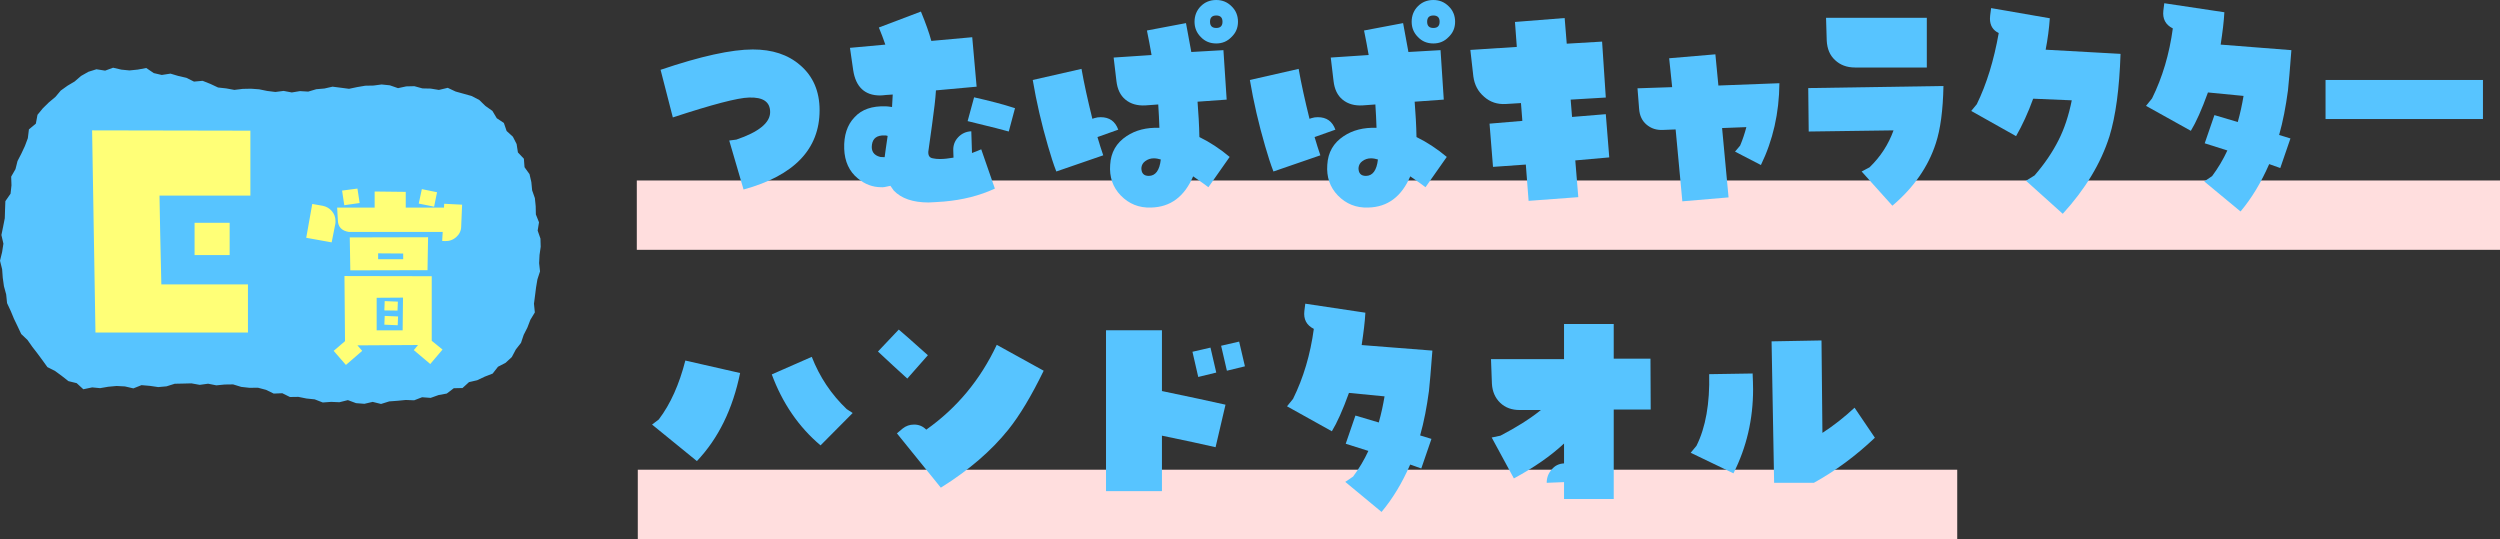
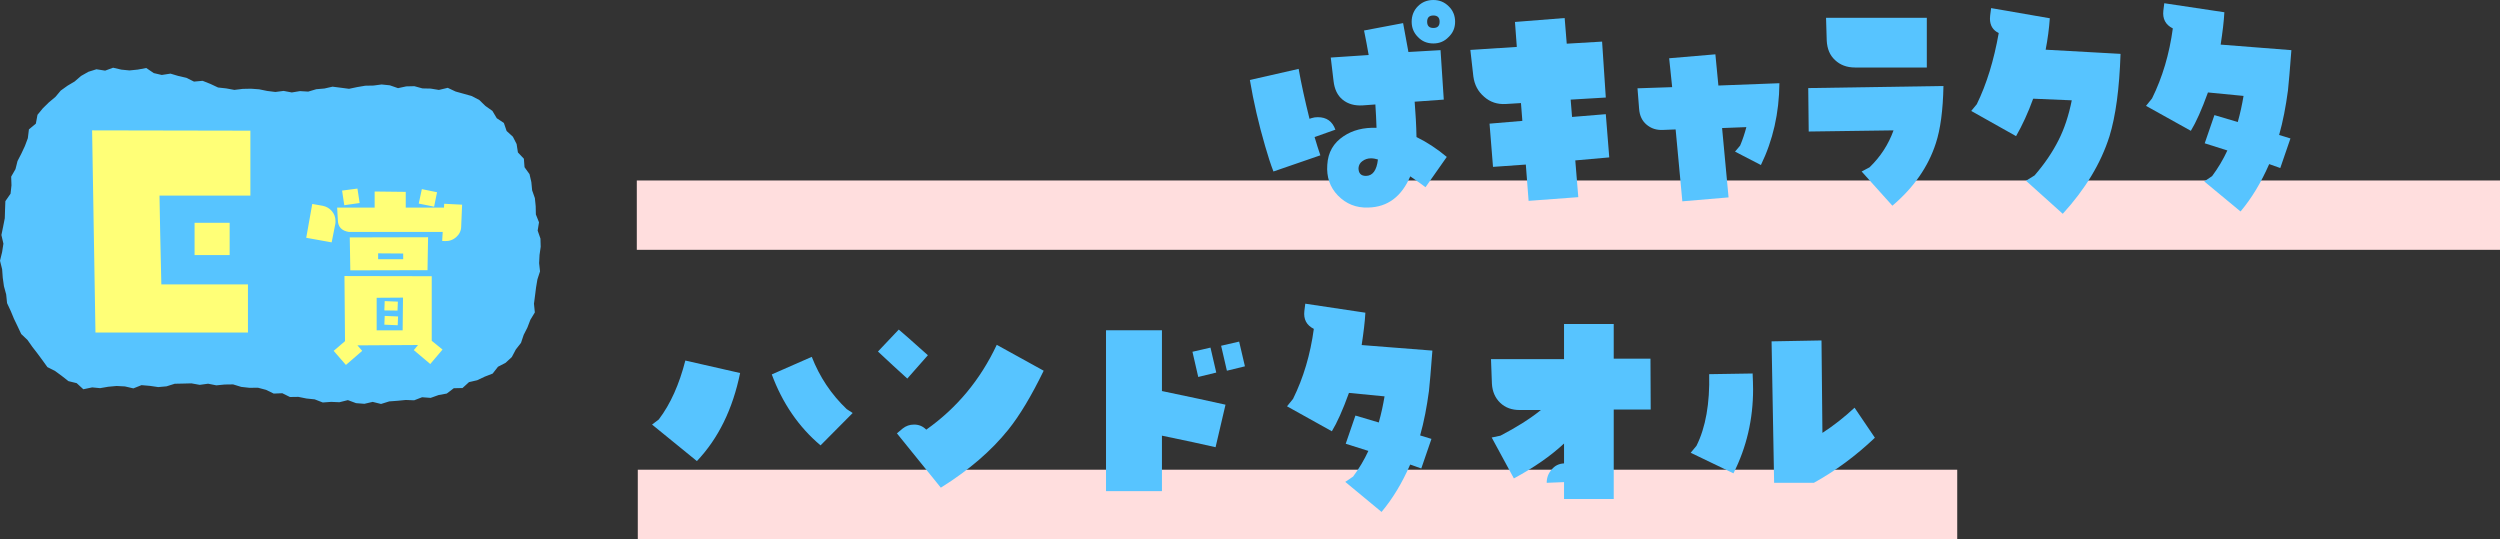
<svg xmlns="http://www.w3.org/2000/svg" id="b" data-name="レイヤー_2" viewBox="0 0 540.858 116.621">
  <rect x="0" y="0" width="540.858" height="116.621" fill="#333333" stroke="none" />
  <g id="c" data-name="レイヤー_1">
    <g>
      <polygon points="115.751 63.941 115.521 65.706 115.708 67.591 114.742 69.188 114.103 70.856 113.296 72.446 112.713 74.182 111.598 75.605 110.73 77.246 109.387 78.488 107.738 79.343 106.586 80.82 104.864 81.489 103.24 82.261 101.463 82.672 100.059 83.95 98.172 83.99 96.656 85.142 94.879 85.467 93.171 86.078 91.315 85.94 89.602 86.602 87.782 86.532 85.998 86.707 84.21 86.839 82.437 87.394 80.625 86.945 78.833 87.36 77.035 87.221 75.26 86.563 73.438 87.02 71.639 86.944 69.822 87.075 68.086 86.398 66.306 86.215 64.552 85.861 62.724 85.889 61.073 85.072 59.22 85.15 57.548 84.339 55.797 83.878 53.976 83.901 52.189 83.702 50.43 83.163 48.619 83.189 46.805 83.367 45.017 83.012 43.208 83.261 41.411 82.937 39.609 82.984 37.81 83.021 36.024 83.583 34.232 83.743 32.421 83.478 30.61 83.324 28.857 84.024 27.027 83.6 25.218 83.504 23.43 83.668 21.663 83.973 19.941 83.81 18.027 84.213 16.592 82.893 14.805 82.458 13.382 81.339 11.932 80.273 10.251 79.42 9.174 77.92 8.092 76.459 6.987 75.029 5.948 73.548 4.587 72.261 3.809 70.6 3.017 68.96 2.321 67.278 1.529 65.582 1.337 63.704 .851 61.917 .596 60.083 .46 58.239 0 56.408 .455 54.55 .739 52.719 .304 50.846 .679 49.023 1.036 47.209 1.092 45.352 1.161 43.521 2.284 41.902 2.483 40.099 2.419 38.212 3.349 36.594 3.792 34.837 4.628 33.218 5.39 31.584 6.024 29.897 6.256 27.988 7.756 26.748 8.11 24.837 9.275 23.42 10.584 22.139 11.979 20.976 13.144 19.593 14.609 18.543 16.15 17.628 17.534 16.431 19.123 15.532 20.86 14.984 22.749 15.281 24.465 14.647 26.262 15.067 28.017 15.238 29.801 15.056 31.643 14.715 33.272 15.817 34.999 16.218 36.879 15.928 38.591 16.438 40.331 16.835 41.967 17.652 43.836 17.485 45.509 18.149 47.174 18.929 48.949 19.126 50.703 19.451 52.514 19.228 54.291 19.192 56.054 19.32 57.811 19.677 59.58 19.897 61.354 19.668 63.132 20.002 64.899 19.71 66.676 19.819 68.426 19.3 70.189 19.149 71.94 18.751 73.725 18.977 75.51 19.212 77.263 18.843 79.021 18.543 80.793 18.509 82.559 18.276 84.338 18.456 86.113 19.072 87.879 18.688 89.65 18.646 91.398 19.126 93.161 19.164 94.954 19.457 96.863 18.999 98.568 19.802 100.319 20.286 102.083 20.789 103.707 21.644 105.022 22.931 106.526 23.987 107.475 25.583 109.012 26.606 109.605 28.343 110.959 29.579 111.767 31.158 112.046 32.976 113.338 34.339 113.479 36.173 114.558 37.674 114.954 39.401 115.123 41.177 115.714 42.853 115.894 44.615 115.931 46.391 116.609 48.09 116.321 49.89 116.926 51.623 116.974 53.394 116.726 55.165 116.635 56.931 116.831 58.711 116.264 60.445 115.972 62.191 115.751 63.941" fill="#57c4ff" />
      <g>
        <path d="M34.508,42.322c.066,4.355.198,10.754.396,19.199h18.738v10.426H20.652l-.726-43.744,34.243.066v14.053h-19.662ZM42.095,55.188v-6.992h7.588v6.992h-7.588Z" fill="#ff7" />
        <path d="M71.751,52.434l-5.502-.99,1.307-7.322,2.256.396c.792.158,1.464.553,1.979,1.146s.792,1.307.792,2.139c0,.277,0,.514-.04.633l-.792,3.998ZM93.086,78.754l-3.562-3.008.911-1.107-13.102.078,1.029,1.188-3.523,3.049-2.652-3.049,2.454-2.098-.119-14.09,18.88.039v13.973l2.335,1.898-2.652,3.127ZM99.775,48.99c0,.91-.396,1.701-1.068,2.295-.712.633-1.544.91-2.454.871l-.594-.039.119-1.939h-20.305c-1.504-.238-2.335-1.07-2.375-2.455l-.158-2.811h8.114v-3.482l6.729.078v3.404h8.272l.04-.83,3.879.197-.198,4.711ZM74.482,44.398l-.475-3.166,3.325-.436.475,3.127-3.325.475ZM92.492,58.449l-16.704.039-.119-7.123,16.941-.041-.119,7.125ZM81.489,64.426v7.045h5.62l.079-7.084-5.699.039ZM87.228,54.848l-5.423-.039v1.266h5.423v-1.227ZM86.001,67.197l-2.85-.039.079-2.02,2.85.119-.079,1.939ZM86.041,70.363l-2.89-.119.079-1.898,2.89.117-.079,1.9ZM93.917,44.715l-3.325-.674.673-3.127,3.285.674-.633,3.127Z" fill="#ff7" />
      </g>
    </g>
    <g>
      <line x1="137.768" y1="46.547" x2="540.858" y2="46.547" fill="none" stroke="#ffdede" stroke-miterlimit="10" stroke-width="15" />
      <line x1="137.981" y1="109.121" x2="423.432" y2="109.121" fill="none" stroke="#ffdede" stroke-miterlimit="10" stroke-width="15" />
      <g>
-         <path d="M160.865,41.003l-3.101-10.601,1.55-.2c4.85-1.65,7.3-3.65,7.3-5.95,0-2.2-1.5-3.25-4.55-3.15-2.45.05-7.95,1.5-16.501,4.301l-2.65-10.301c8.7-2.95,15.351-4.4,19.951-4.4,4.2,0,7.601,1.1,10.25,3.4,2.8,2.399,4.2,5.65,4.2,9.75,0,8.4-5.5,14.151-16.451,17.151Z" fill="#57c4ff" />
-         <path d="M204.238,43.604c-1.65.1-2.8.199-3.35.199-3.35,0-5.9-.85-7.55-2.6-.15-.25-.4-.55-.7-1-1,.25-1.7.35-2,.3-1.85,0-3.55-.65-5.05-1.9-1.85-1.5-2.851-3.65-2.95-6.4-.1-2.9.65-5.2,2.25-6.851,1.55-1.7,3.8-2.45,6.75-2.35.2,0,.7.05,1.35.149.05-.699.1-1.6.15-2.699l-1.5.1c-.45.05-.85.1-1.25.1-3.3,0-5.25-1.85-5.801-5.45l-.7-4.851,7.65-.699c-.4-1.15-.85-2.4-1.4-3.7l9.1-3.45c1.05,2.55,1.8,4.649,2.25,6.35l8.851-.8.95,10.701-8.8.8c-.1,1.8-.4,4.25-.85,7.5-.45,3.2-.7,5.15-.8,5.751-.05.899.3,1.35,1,1.45.4.1.95.149,1.5.149.85,0,1.8-.1,2.95-.3l-.05-1.5c-.05-1.15.3-2.101,1.05-2.9s1.7-1.25,2.85-1.3l.15,4.7c.7-.25,1.4-.55,2-.8l2.95,8.5c-3.35,1.55-7,2.45-11,2.801ZM191.337,29.302c-1.6-.05-2.5.601-2.7,2.001-.2,1.399.4,2.3,1.8,2.649.1,0,.45.051.95.051.1-.75.3-2.301.65-4.601-.25-.101-.45-.101-.7-.101ZM218.239,28.452c-.8-.25-3.75-1-8.9-2.25l1.4-5.15c3.3.75,6.25,1.5,8.851,2.35l-1.35,5.051Z" fill="#57c4ff" />
-         <path d="M237.427,29.652c.4,1.4.85,2.75,1.25,3.95l-10.151,3.5c-.6-1.55-1.2-3.4-1.8-5.5-1.4-4.801-2.5-9.551-3.3-14.301l10.551-2.4c.55,3.15,1.35,6.75,2.35,10.801l.45-.15c.45-.149.85-.2,1.35-.2,1.9,0,3.15.9,3.8,2.7l-4.5,1.601ZM261.429,40.503c-.45-.35-1.55-1.15-3.3-2.351-1.9,4.4-4.9,6.65-9.101,6.751-2.6.1-4.8-.8-6.55-2.601-1.75-1.8-2.5-4.05-2.3-6.65.15-2.7,1.35-4.75,3.55-6.2,1.95-1.3,4.3-1.9,7.101-1.8-.05-1.7-.15-3.4-.25-5.051l-2.75.2c-1.75.1-3.2-.3-4.35-1.25-1.1-.9-1.75-2.25-1.95-4.05l-.6-5.051,8.201-.55c-.3-1.801-.65-3.551-1-5.301l8.45-1.6c.4,2.149.8,4.25,1.15,6.25l6.95-.4.7,10.701-6.3.45c.2,2.5.35,5.05.4,7.65,2.25,1.1,4.4,2.5,6.55,4.3l-4.6,6.551ZM249.628,34.253c-.7,0-1.3.199-1.85.6-.5.35-.8.85-.85,1.5,0,1.101.5,1.7,1.6,1.7,1.45,0,2.35-1.2,2.6-3.55-.5-.15-1-.25-1.5-.25ZM266.429,8.001c-.9.95-2,1.4-3.3,1.4-1.35,0-2.45-.45-3.351-1.4-.9-.9-1.35-2-1.35-3.3s.45-2.45,1.35-3.351c.9-.9,2-1.351,3.351-1.351,1.3,0,2.4.45,3.3,1.351.95.9,1.4,2.05,1.4,3.351s-.45,2.399-1.4,3.3ZM263.129,3.351c-.9,0-1.35.45-1.35,1.351s.45,1.35,1.35,1.35,1.35-.45,1.35-1.35-.45-1.351-1.35-1.351Z" fill="#57c4ff" />
        <path d="M284.402,29.652c.399,1.4.85,2.75,1.25,3.95l-10.151,3.5c-.599-1.55-1.199-3.4-1.799-5.5-1.4-4.801-2.5-9.551-3.3-14.301l10.551-2.4c.55,3.15,1.35,6.75,2.35,10.801l.45-.15c.45-.149.85-.2,1.35-.2,1.9,0,3.15.9,3.801,2.7l-4.5,1.601ZM308.403,40.503c-.45-.35-1.55-1.15-3.3-2.351-1.9,4.4-4.9,6.65-9.101,6.751-2.601.1-4.801-.8-6.551-2.601-1.75-1.8-2.5-4.05-2.3-6.65.149-2.7,1.35-4.75,3.55-6.2,1.95-1.3,4.301-1.9,7.101-1.8-.05-1.7-.15-3.4-.25-5.051l-2.75.2c-1.75.1-3.2-.3-4.351-1.25-1.1-.9-1.75-2.25-1.95-4.05l-.6-5.051,8.2-.55c-.3-1.801-.65-3.551-1-5.301l8.45-1.6c.4,2.149.801,4.25,1.15,6.25l6.95-.4.7,10.701-6.3.45c.199,2.5.35,5.05.399,7.65,2.25,1.1,4.4,2.5,6.551,4.3l-4.601,6.551ZM296.603,34.253c-.7,0-1.3.199-1.85.6-.5.35-.801.85-.851,1.5,0,1.101.5,1.7,1.601,1.7,1.45,0,2.35-1.2,2.6-3.55-.5-.15-1-.25-1.5-.25ZM313.403,8.001c-.899.95-2,1.4-3.3,1.4-1.35,0-2.45-.45-3.351-1.4-.899-.9-1.35-2-1.35-3.3s.45-2.45,1.35-3.351c.9-.9,2.001-1.351,3.351-1.351,1.3,0,2.4.45,3.3,1.351.95.9,1.4,2.05,1.4,3.351s-.45,2.399-1.4,3.3ZM310.103,3.351c-.9,0-1.35.45-1.35,1.351s.449,1.35,1.35,1.35,1.35-.45,1.35-1.35-.449-1.351-1.35-1.351Z" fill="#57c4ff" />
        <path d="M340.803,34.702l.65,7.951-10.751.8-.601-7.851-7.1.5-.75-9.351,7.1-.6-.3-3.851-3.3.2c-1.801.1-3.351-.4-4.65-1.55-1.351-1.15-2.101-2.601-2.351-4.4l-.649-5.751,10.051-.649-.4-5.4,10.751-.851.449,5.551,7.65-.45.801,12.101-7.601.45.3,3.75,7.301-.6.75,9.351-7.351.649Z" fill="#57c4ff" />
        <path d="M380.963,35.702l-5.601-2.899,1.101-1.301c.55-1.3,1-2.649,1.35-4l-5.25.2,1.4,15.001-10.001.85-1.45-15.551-2.6.101c-1.5.1-2.7-.301-3.7-1.15-.95-.8-1.501-1.95-1.601-3.4l-.35-4.45,7.5-.25c0-.15-.25-2.25-.65-6.25l10.001-.851.65,6.751,13.2-.5c-.05,6.45-1.399,12.351-4,17.7Z" fill="#57c4ff" />
        <path d="M418.803,31.002c-1.649,5.101-4.8,9.601-9.4,13.501l-6.65-7.4,1.7-.9c2.351-2.25,4.101-4.95,5.2-8l-18.351.25-.101-9.4,29.252-.45c-.1,5.25-.65,9.351-1.65,12.4ZM401.302,14.602c-1.75,0-3.2-.55-4.3-1.601-1.15-1.05-1.7-2.45-1.801-4.2l-.149-4.95h21.801v10.751h-15.551Z" fill="#57c4ff" />
        <path d="M456.363,29.502c-1.851,5.851-5.251,11.451-10.101,16.751l-7.951-7.15,1.851-1.149c2.25-2.601,3.95-5.15,5.2-7.65,1.25-2.45,2.2-5.351,2.851-8.601l-8.351-.351c-1.101,3.051-2.351,5.751-3.7,8.101l-9.701-5.45,1.2-1.45c2.15-4.4,3.7-9.501,4.75-15.401-1.25-.6-1.899-1.649-1.899-3.1,0-.25.05-.5.05-.75l.2-1.55,12.7,2.199c-.149,2.2-.449,4.451-.899,6.801l16.201.9c-.25,7.55-1.051,13.45-2.4,17.851Z" fill="#57c4ff" />
        <path d="M494.973,19.651c-.45,3.351-1.05,6.551-1.9,9.551l2.45.75-2.2,6.4c-.6-.2-1.399-.5-2.399-.85-1.75,4-3.801,7.4-6.2,10.25l-7.851-6.5,1.7-1.15c1.3-1.75,2.399-3.6,3.3-5.55l-4.9-1.551,2.101-6.1,5.05,1.5c.55-1.95.95-3.851,1.25-5.65l-7.7-.75c-1.351,3.75-2.601,6.5-3.7,8.3l-9.701-5.4,1.301-1.6c2.25-4.551,3.75-9.601,4.5-15.151-1.6-.8-2.25-2.1-2.05-3.85l.2-1.601,13,1.95c-.1,2-.399,4.351-.8,7.001l15.301,1.199c-.3,4.301-.6,7.201-.75,8.801Z" fill="#57c4ff" />
-         <path d="M503.116,25.752v-8.45h34.053v8.45h-34.053Z" fill="#57c4ff" />
        <path d="M150.769,99.753l-9.701-7.9,1.45-1.101c2.55-3.351,4.45-7.65,5.75-12.751l11.851,2.7c-1.6,7.801-4.701,14.151-9.351,19.052ZM177.52,96.353c-4.75-4-8.25-9.15-10.551-15.352l8.651-3.8c1.7,4.351,4.2,8.101,7.55,11.301l1.3.85-6.95,7.001Z" fill="#57c4ff" />
        <path d="M196.289,81.901c-1.95-1.75-4.1-3.75-6.35-5.851l4.5-4.75c.45.35,2.55,2.2,6.3,5.551l-4.45,5.05ZM218.141,92.952c-3.65,4.55-8.5,8.751-14.601,12.551l-9.5-11.751,1.25-1.05c.7-.55,1.5-.85,2.45-.85,1.05,0,1.9.35,2.65,1.1,6.65-4.7,11.701-10.801,15.251-18.352l10.151,5.601c-2.65,5.45-5.2,9.701-7.65,12.751Z" fill="#57c4ff" />
        <path d="M262.98,96.752c-2.85-.649-6.7-1.5-11.601-2.5v12.001h-12.101v-34.802h12.101v13.15c5.8,1.2,10.4,2.2,13.751,2.95l-2.15,9.2ZM259.23,81.552l-1.25-5.45,3.9-.9,1.25,5.4-3.9.95ZM265.43,80.201l-1.25-5.4,3.9-.899,1.25,5.35-3.9.95Z" fill="#57c4ff" />
        <path d="M309.135,84.651c-.449,3.351-1.05,6.551-1.899,9.551l2.45.75-2.2,6.4c-.601-.2-1.4-.5-2.4-.85-1.75,4-3.8,7.4-6.2,10.25l-7.851-6.5,1.7-1.15c1.3-1.75,2.4-3.6,3.3-5.55l-4.9-1.551,2.101-6.1,5.05,1.5c.551-1.95.95-3.851,1.25-5.65l-7.7-.75c-1.35,3.75-2.6,6.5-3.7,8.3l-9.7-5.4,1.3-1.6c2.25-4.551,3.75-9.601,4.5-15.151-1.6-.8-2.25-2.1-2.05-3.85l.2-1.601,13.001,1.95c-.101,2-.4,4.351-.801,7.001l15.301,1.199c-.3,4.301-.6,7.201-.75,8.801Z" fill="#57c4ff" />
        <path d="M349.12,88.602v19.352h-10.751v-3.65l-3.75.15c0-1.101.35-2.051,1.101-2.9.699-.851,1.6-1.25,2.649-1.3v-4.301c-2.899,2.7-6.5,5.2-10.851,7.551l-4.8-8.851,1.899-.4c3.45-1.8,6.4-3.65,8.751-5.55h-4.601c-1.7,0-3.1-.5-4.2-1.551-1.1-1.05-1.7-2.45-1.8-4.1l-.2-5.351h15.801v-7.601h10.751v7.501h7.95l.05,11h-8Z" fill="#57c4ff" />
        <path d="M379.269,84.201c0,6.501-1.399,12.551-4.25,18.201l-9.251-4.45,1.25-1.5c2.001-4,2.9-9.2,2.751-15.501l9.4-.149c.05,1.3.1,2.399.1,3.399ZM392.42,104.453h-8.601l-.551-30.603,10.801-.199.2,20.001c2.4-1.55,4.75-3.4,6.95-5.45l4.4,6.5c-4.1,3.9-8.5,7.15-13.2,9.751Z" fill="#57c4ff" />
      </g>
    </g>
  </g>
</svg>